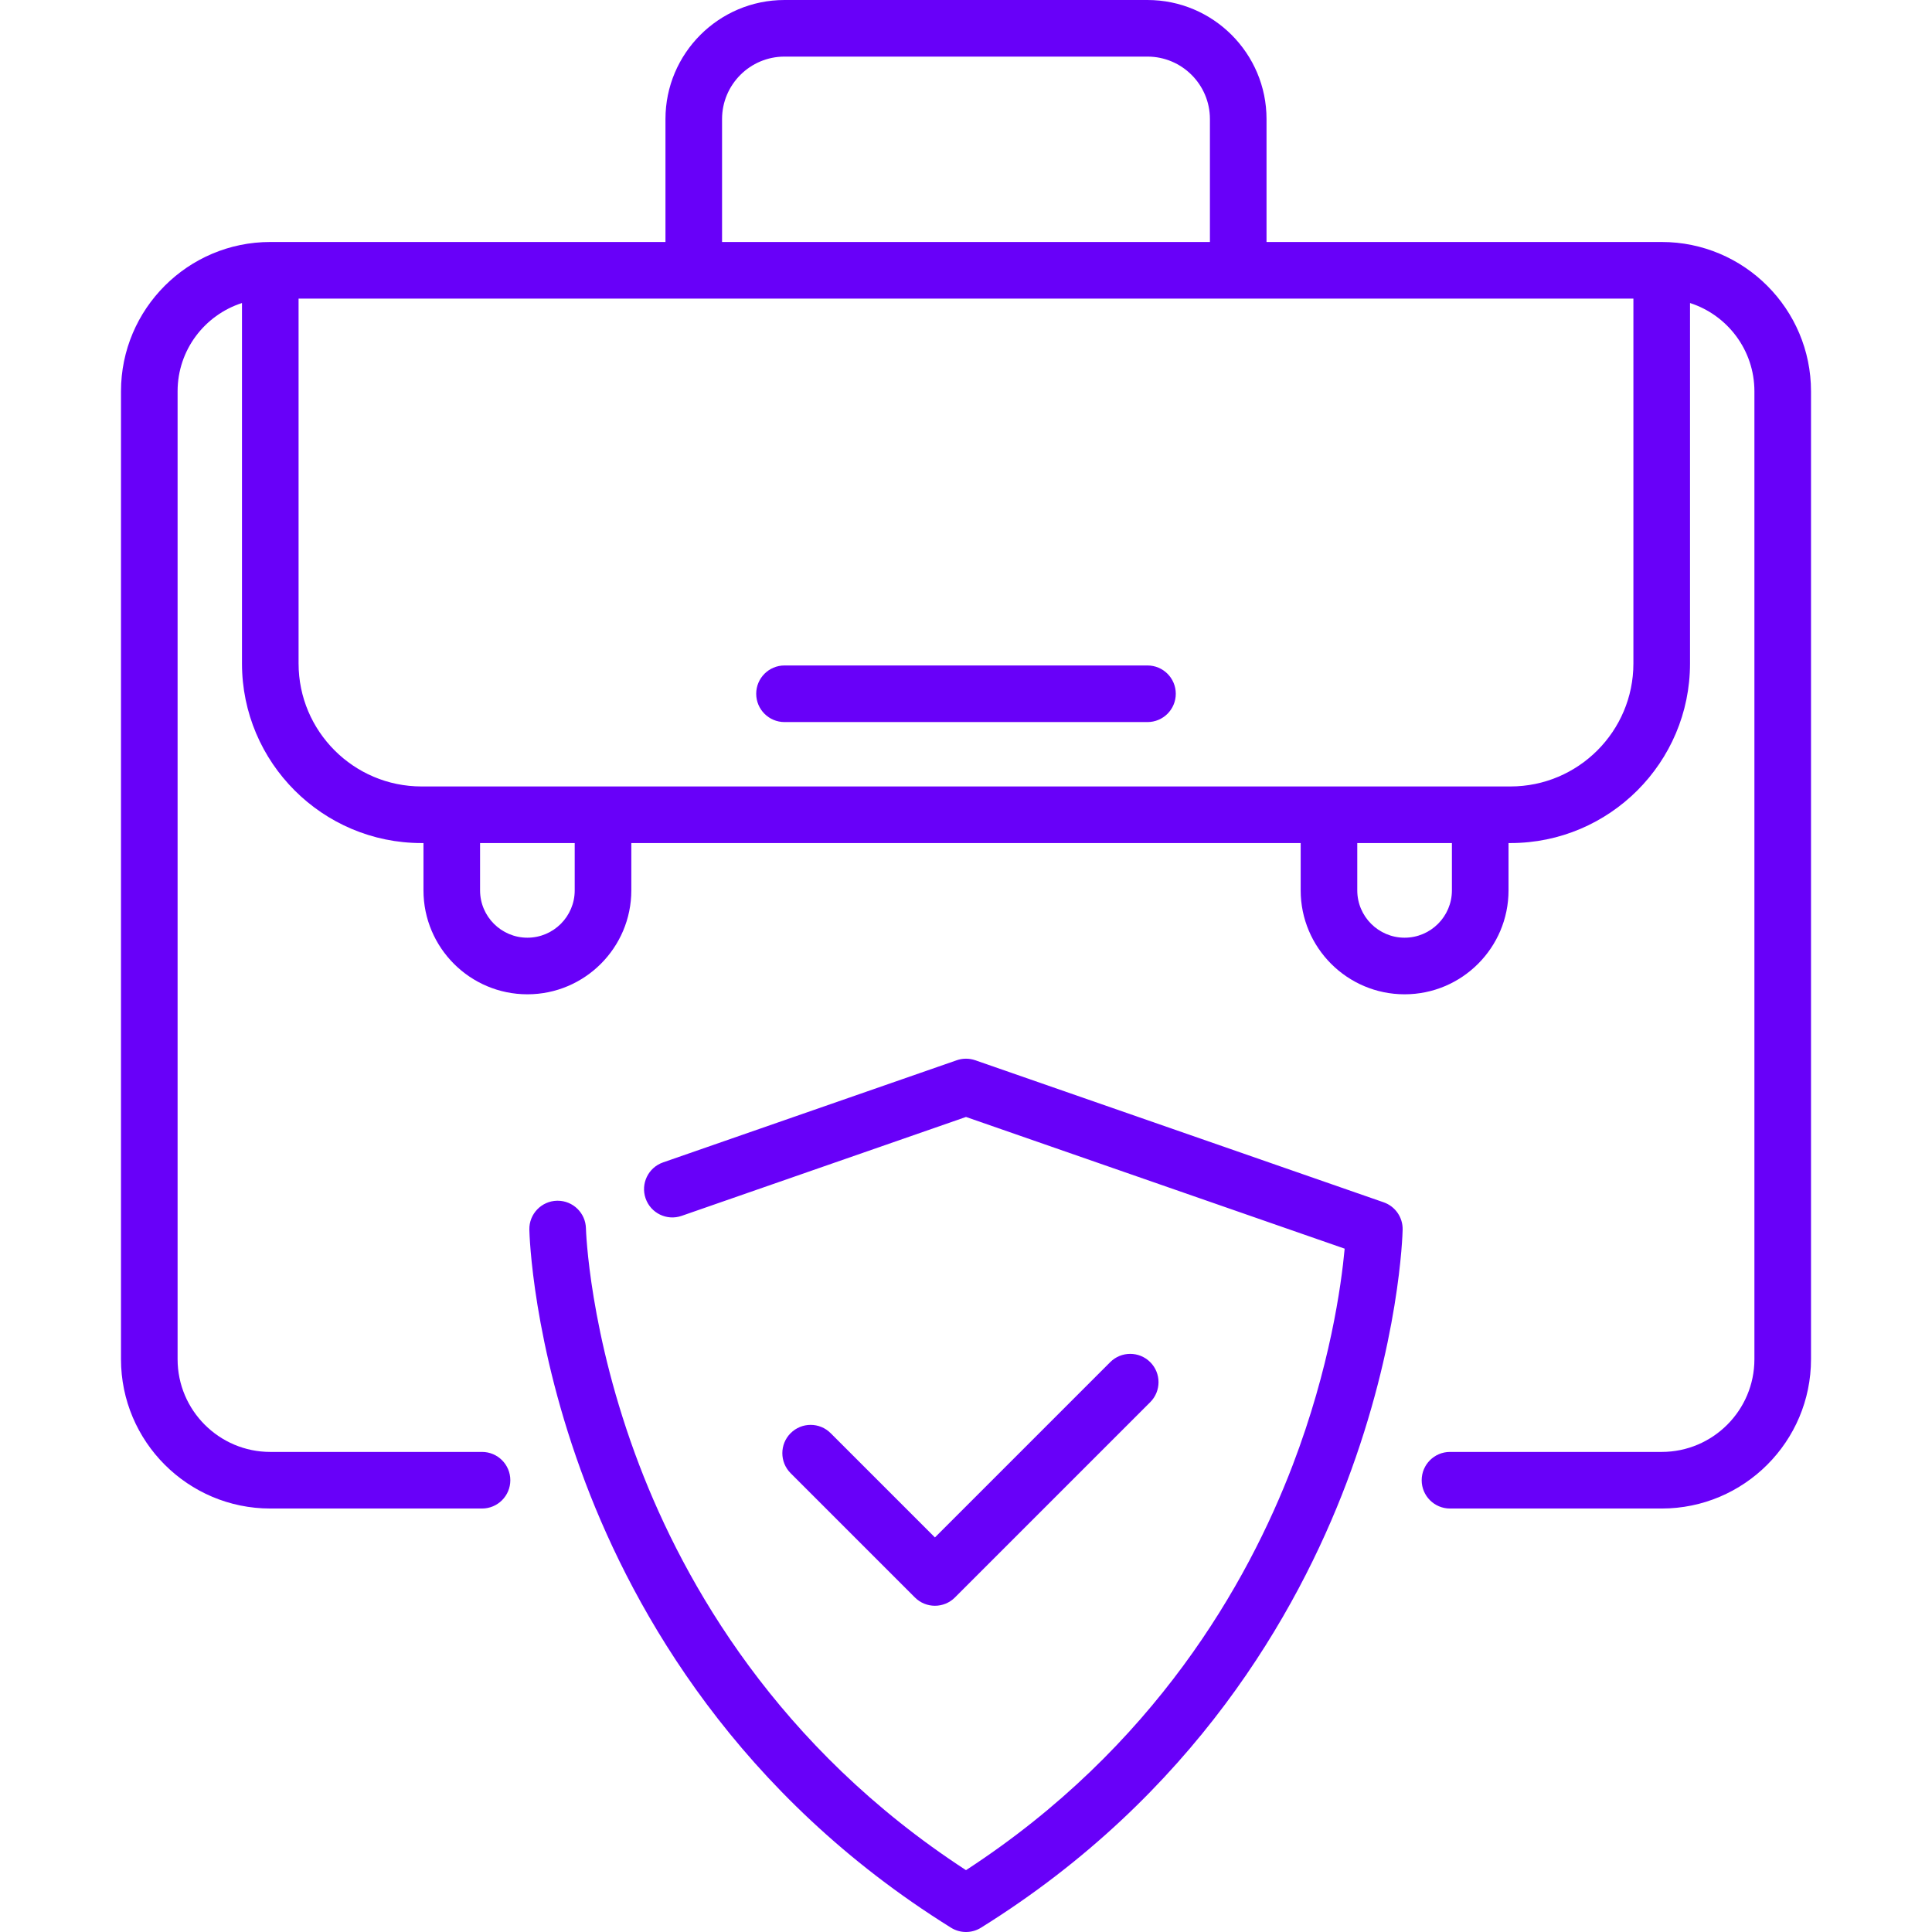
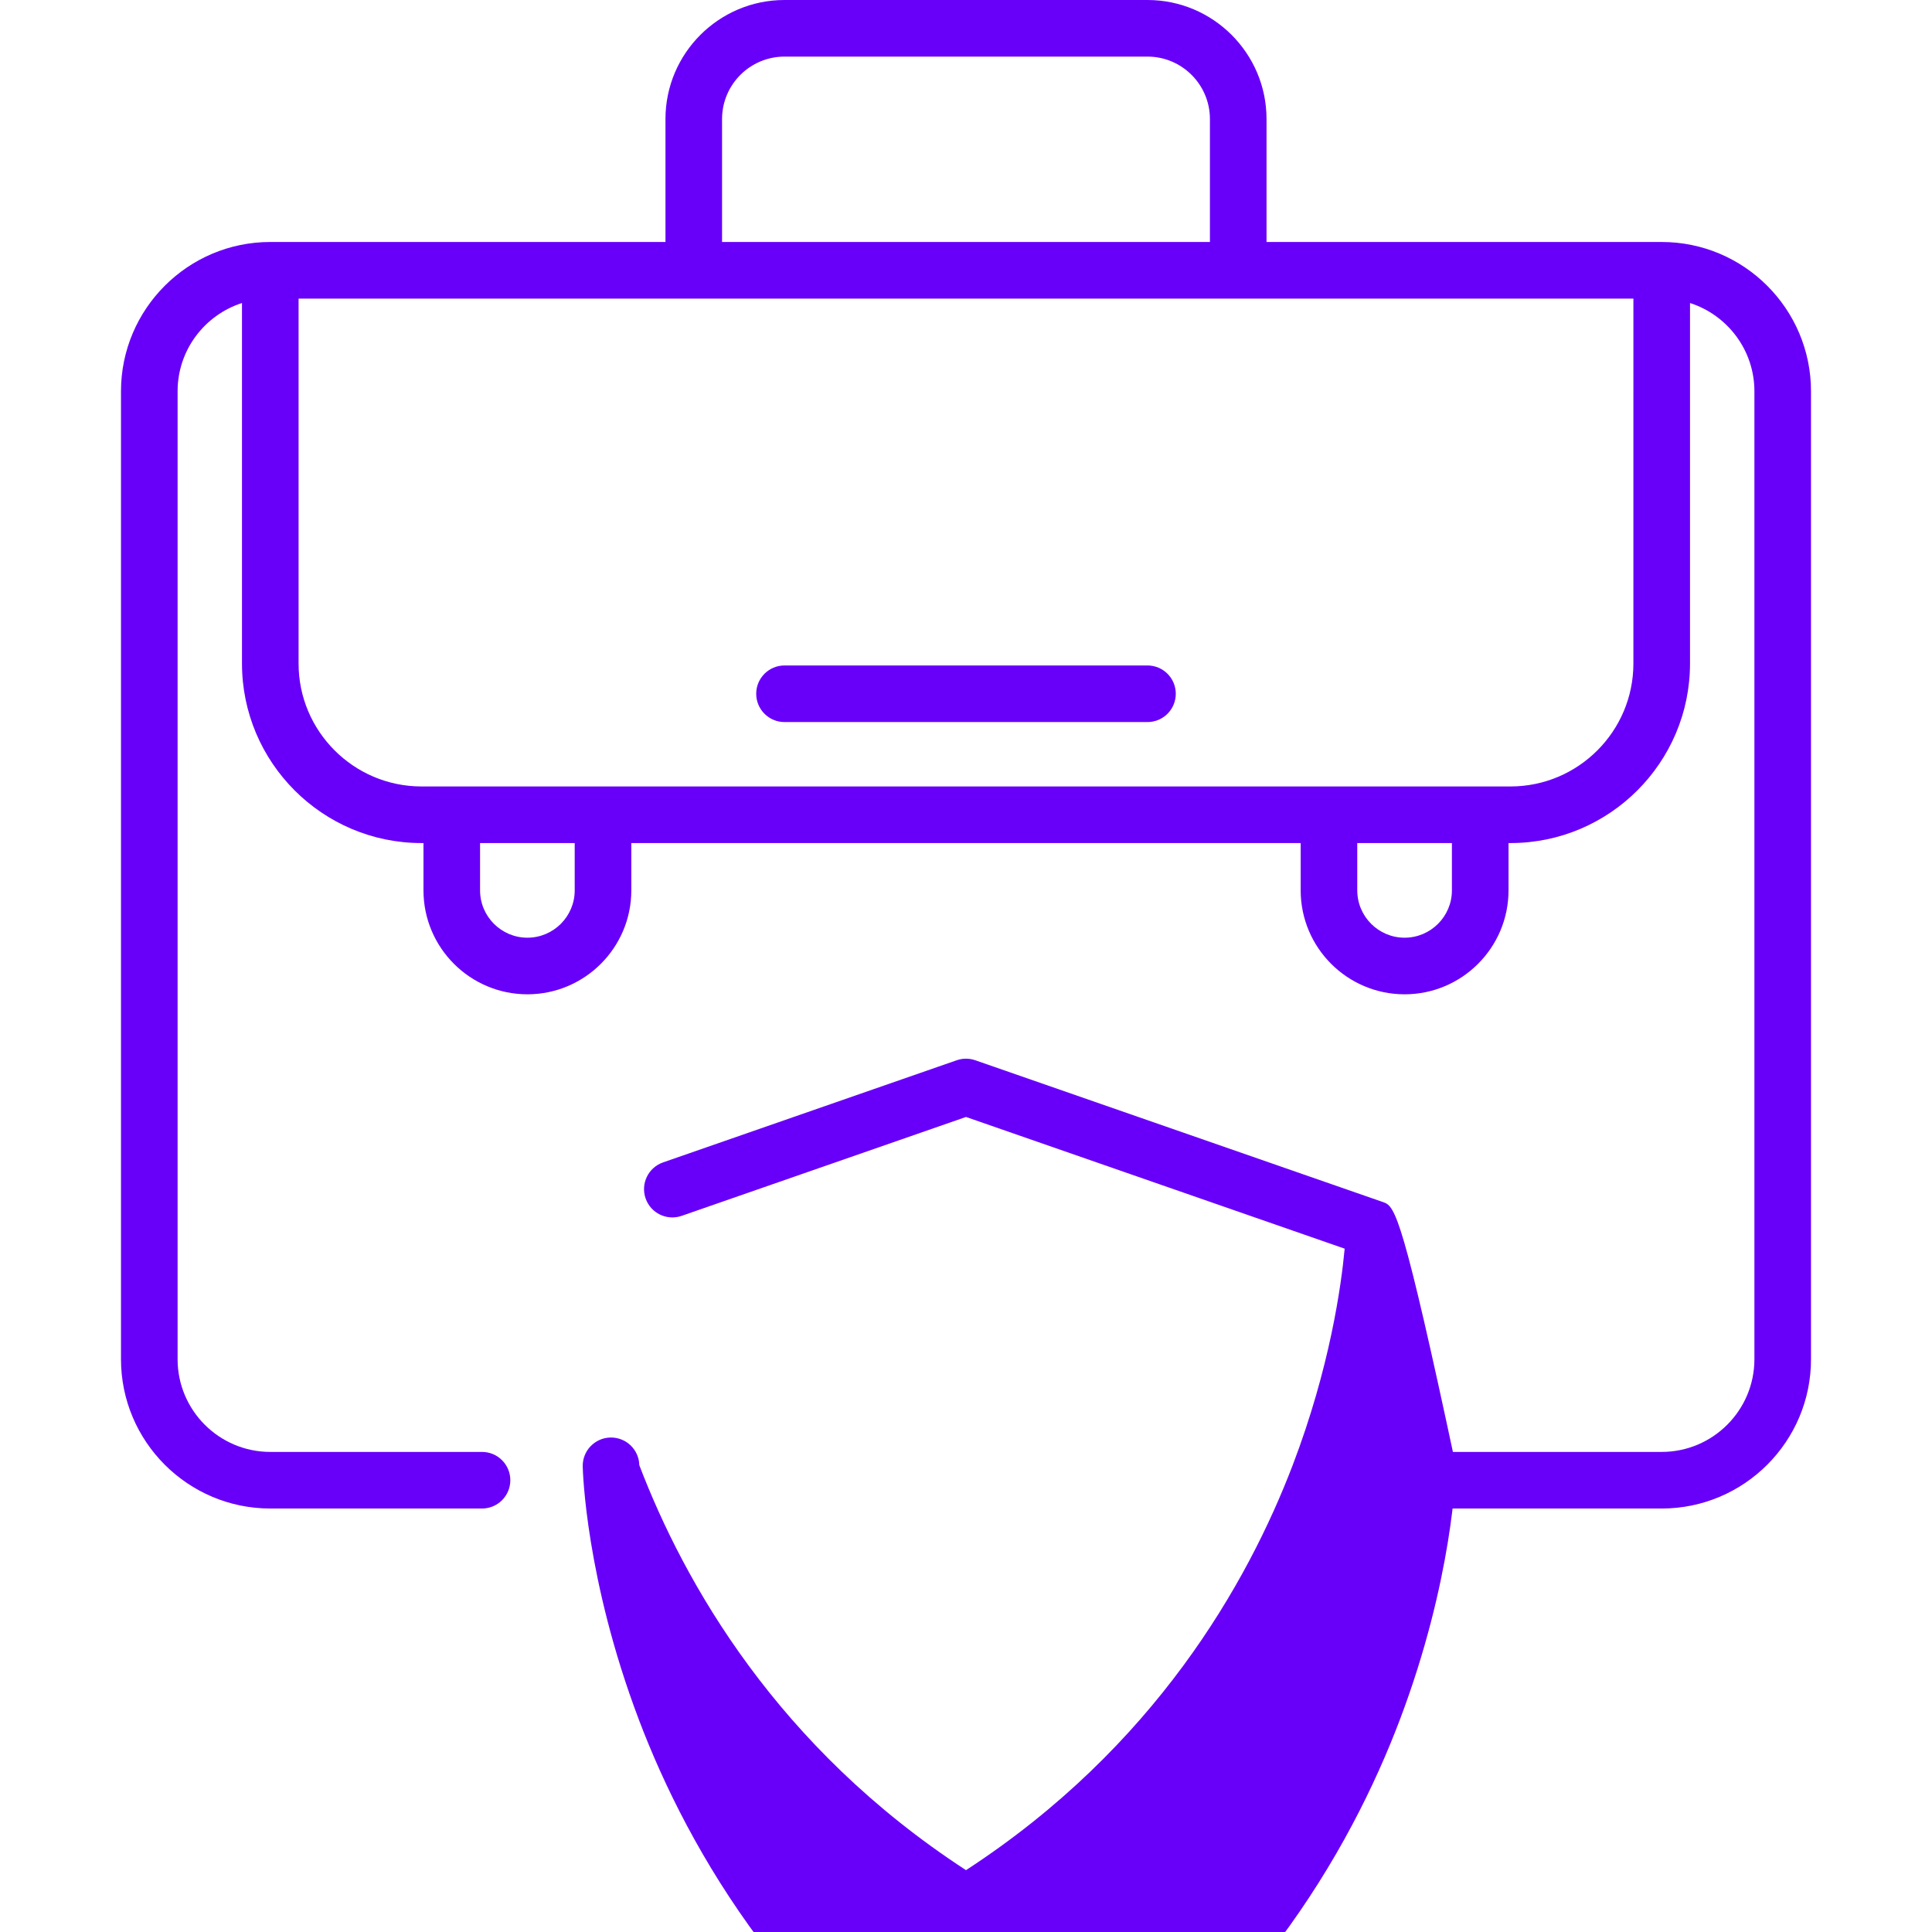
<svg xmlns="http://www.w3.org/2000/svg" version="1.1" id="Capa_1" x="0px" y="0px" viewBox="0 0 512 512" style="enable-background:new 0 0 512 512;" xml:space="preserve" width="512px" height="512px">
  <g>
    <g>
      <g>
-         <path d="M366.68,318.622l-108.218-37.641c-1.596-0.556-3.332-0.556-4.928,0l-77.821,27.068c-3.912,1.36-5.98,5.635-4.62,9.547    c1.36,3.912,5.634,5.98,9.547,4.62l75.358-26.211l100.351,34.904c-0.894,9.69-3.893,31.508-13.777,57.381    c-11.92,31.202-36.569,74.777-86.574,107.32c-50.005-32.542-74.654-76.118-86.574-107.319    c-13.346-34.936-14.14-62.479-14.146-62.753c-0.091-4.083-3.429-7.333-7.495-7.333c-0.053,0-0.107,0-0.162,0.001    c-4.141,0.088-7.427,3.516-7.34,7.657c0.026,1.205,0.787,29.951,14.908,67.196c13.024,34.351,40.398,82.674,96.845,117.808    c1.214,0.756,2.589,1.133,3.964,1.133s2.75-0.377,3.963-1.133c56.447-35.134,83.821-83.457,96.845-117.808    c14.121-37.245,14.882-65.991,14.908-67.196C371.784,322.614,369.75,319.689,366.68,318.622z" data-original="#000000" class="active-path" data-old_color="#6800f9" fill="#6800f9" />
+         <path d="M366.68,318.622l-108.218-37.641c-1.596-0.556-3.332-0.556-4.928,0l-77.821,27.068c-3.912,1.36-5.98,5.635-4.62,9.547    c1.36,3.912,5.634,5.98,9.547,4.62l75.358-26.211l100.351,34.904c-0.894,9.69-3.893,31.508-13.777,57.381    c-11.92,31.202-36.569,74.777-86.574,107.32c-50.005-32.542-74.654-76.118-86.574-107.319    c-0.091-4.083-3.429-7.333-7.495-7.333c-0.053,0-0.107,0-0.162,0.001    c-4.141,0.088-7.427,3.516-7.34,7.657c0.026,1.205,0.787,29.951,14.908,67.196c13.024,34.351,40.398,82.674,96.845,117.808    c1.214,0.756,2.589,1.133,3.964,1.133s2.75-0.377,3.963-1.133c56.447-35.134,83.821-83.457,96.845-117.808    c14.121-37.245,14.882-65.991,14.908-67.196C371.784,322.614,369.75,319.689,366.68,318.622z" data-original="#000000" class="active-path" data-old_color="#6800f9" fill="#6800f9" />
      </g>
    </g>
    <g>
      <g>
-         <path d="M304.823,360.984c-2.929-2.929-7.678-2.929-10.606,0l-46.453,46.453l-27.633-27.633c-2.929-2.929-7.678-2.929-10.606,0    c-2.929,2.929-2.929,7.678,0,10.606l32.936,32.936c1.464,1.465,3.384,2.197,5.303,2.197s3.839-0.732,5.303-2.197l51.756-51.756    C307.753,368.661,307.753,363.912,304.823,360.984z" data-original="#000000" class="active-path" data-old_color="#6800f9" fill="#6800f9" />
-       </g>
+         </g>
    </g>
    <g>
      <g>
        <path d="M440.37,64.129H335.643V31.548C335.643,14.152,321.492,0,304.095,0h-96.193c-17.396,0-31.548,14.152-31.548,31.548v32.581    H71.628c-21.816,0-39.564,17.749-39.564,39.564v256.516c0,21.816,17.749,39.565,39.564,39.565h56.113c4.142,0,7.5-3.358,7.5-7.5    c0-4.142-3.358-7.5-7.5-7.5H71.628c-13.545,0-24.564-11.02-24.564-24.565V103.693c0-10.93,7.177-20.211,17.064-23.389v95.535    c0,26.236,21.345,47.581,47.581,47.581h0.516v12.54c0,15.186,12.354,27.541,27.541,27.541c15.187,0,27.541-12.354,27.541-27.541    v-12.54h177.387v12.54c0,15.186,12.354,27.541,27.541,27.541s27.541-12.354,27.541-27.541v-12.54h0.516    c26.236,0,47.581-21.345,47.581-47.581V80.304c9.887,3.178,17.064,12.46,17.064,23.389v256.516    c0,13.545-11.02,24.565-24.564,24.565H384.26c-4.142,0-7.5,3.358-7.5,7.5c0,4.142,3.358,7.5,7.5,7.5h56.113    c21.816,0,39.564-17.749,39.564-39.565V103.693C479.935,81.877,462.185,64.129,440.37,64.129z M191.352,31.548L191.352,31.548    C191.353,22.423,198.776,15,207.901,15h96.193c9.125,0,16.548,7.423,16.548,16.548v32.581h-129.29V31.548z M139.764,248.5    c-6.916,0-12.541-5.625-12.541-12.541v-12.54h25.081v12.54h0.001C152.305,242.874,146.68,248.5,139.764,248.5z M372.231,248.5    c-6.916,0-12.541-5.625-12.541-12.541v-12.54h25.081v12.54h0.001C384.772,242.874,379.147,248.5,372.231,248.5z M432.868,175.838    c0.001,17.966-14.615,32.581-32.579,32.581H111.707c-17.965,0-32.581-14.616-32.581-32.581v-96.71h353.742V175.838z" data-original="#000000" class="active-path" data-old_color="#6800f9" fill="#6800f9" />
      </g>
    </g>
    <g>
      <g>
        <path d="M304.095,176.355h-96.193c-4.142,0-7.5,3.358-7.5,7.5c0,4.142,3.358,7.5,7.5,7.5h96.193c4.142,0,7.5-3.358,7.5-7.5    C311.595,179.713,308.237,176.355,304.095,176.355z" data-original="#000000" class="active-path" data-old_color="#6800f9" fill="#6800f9" />
      </g>
    </g>
  </g>
</svg>